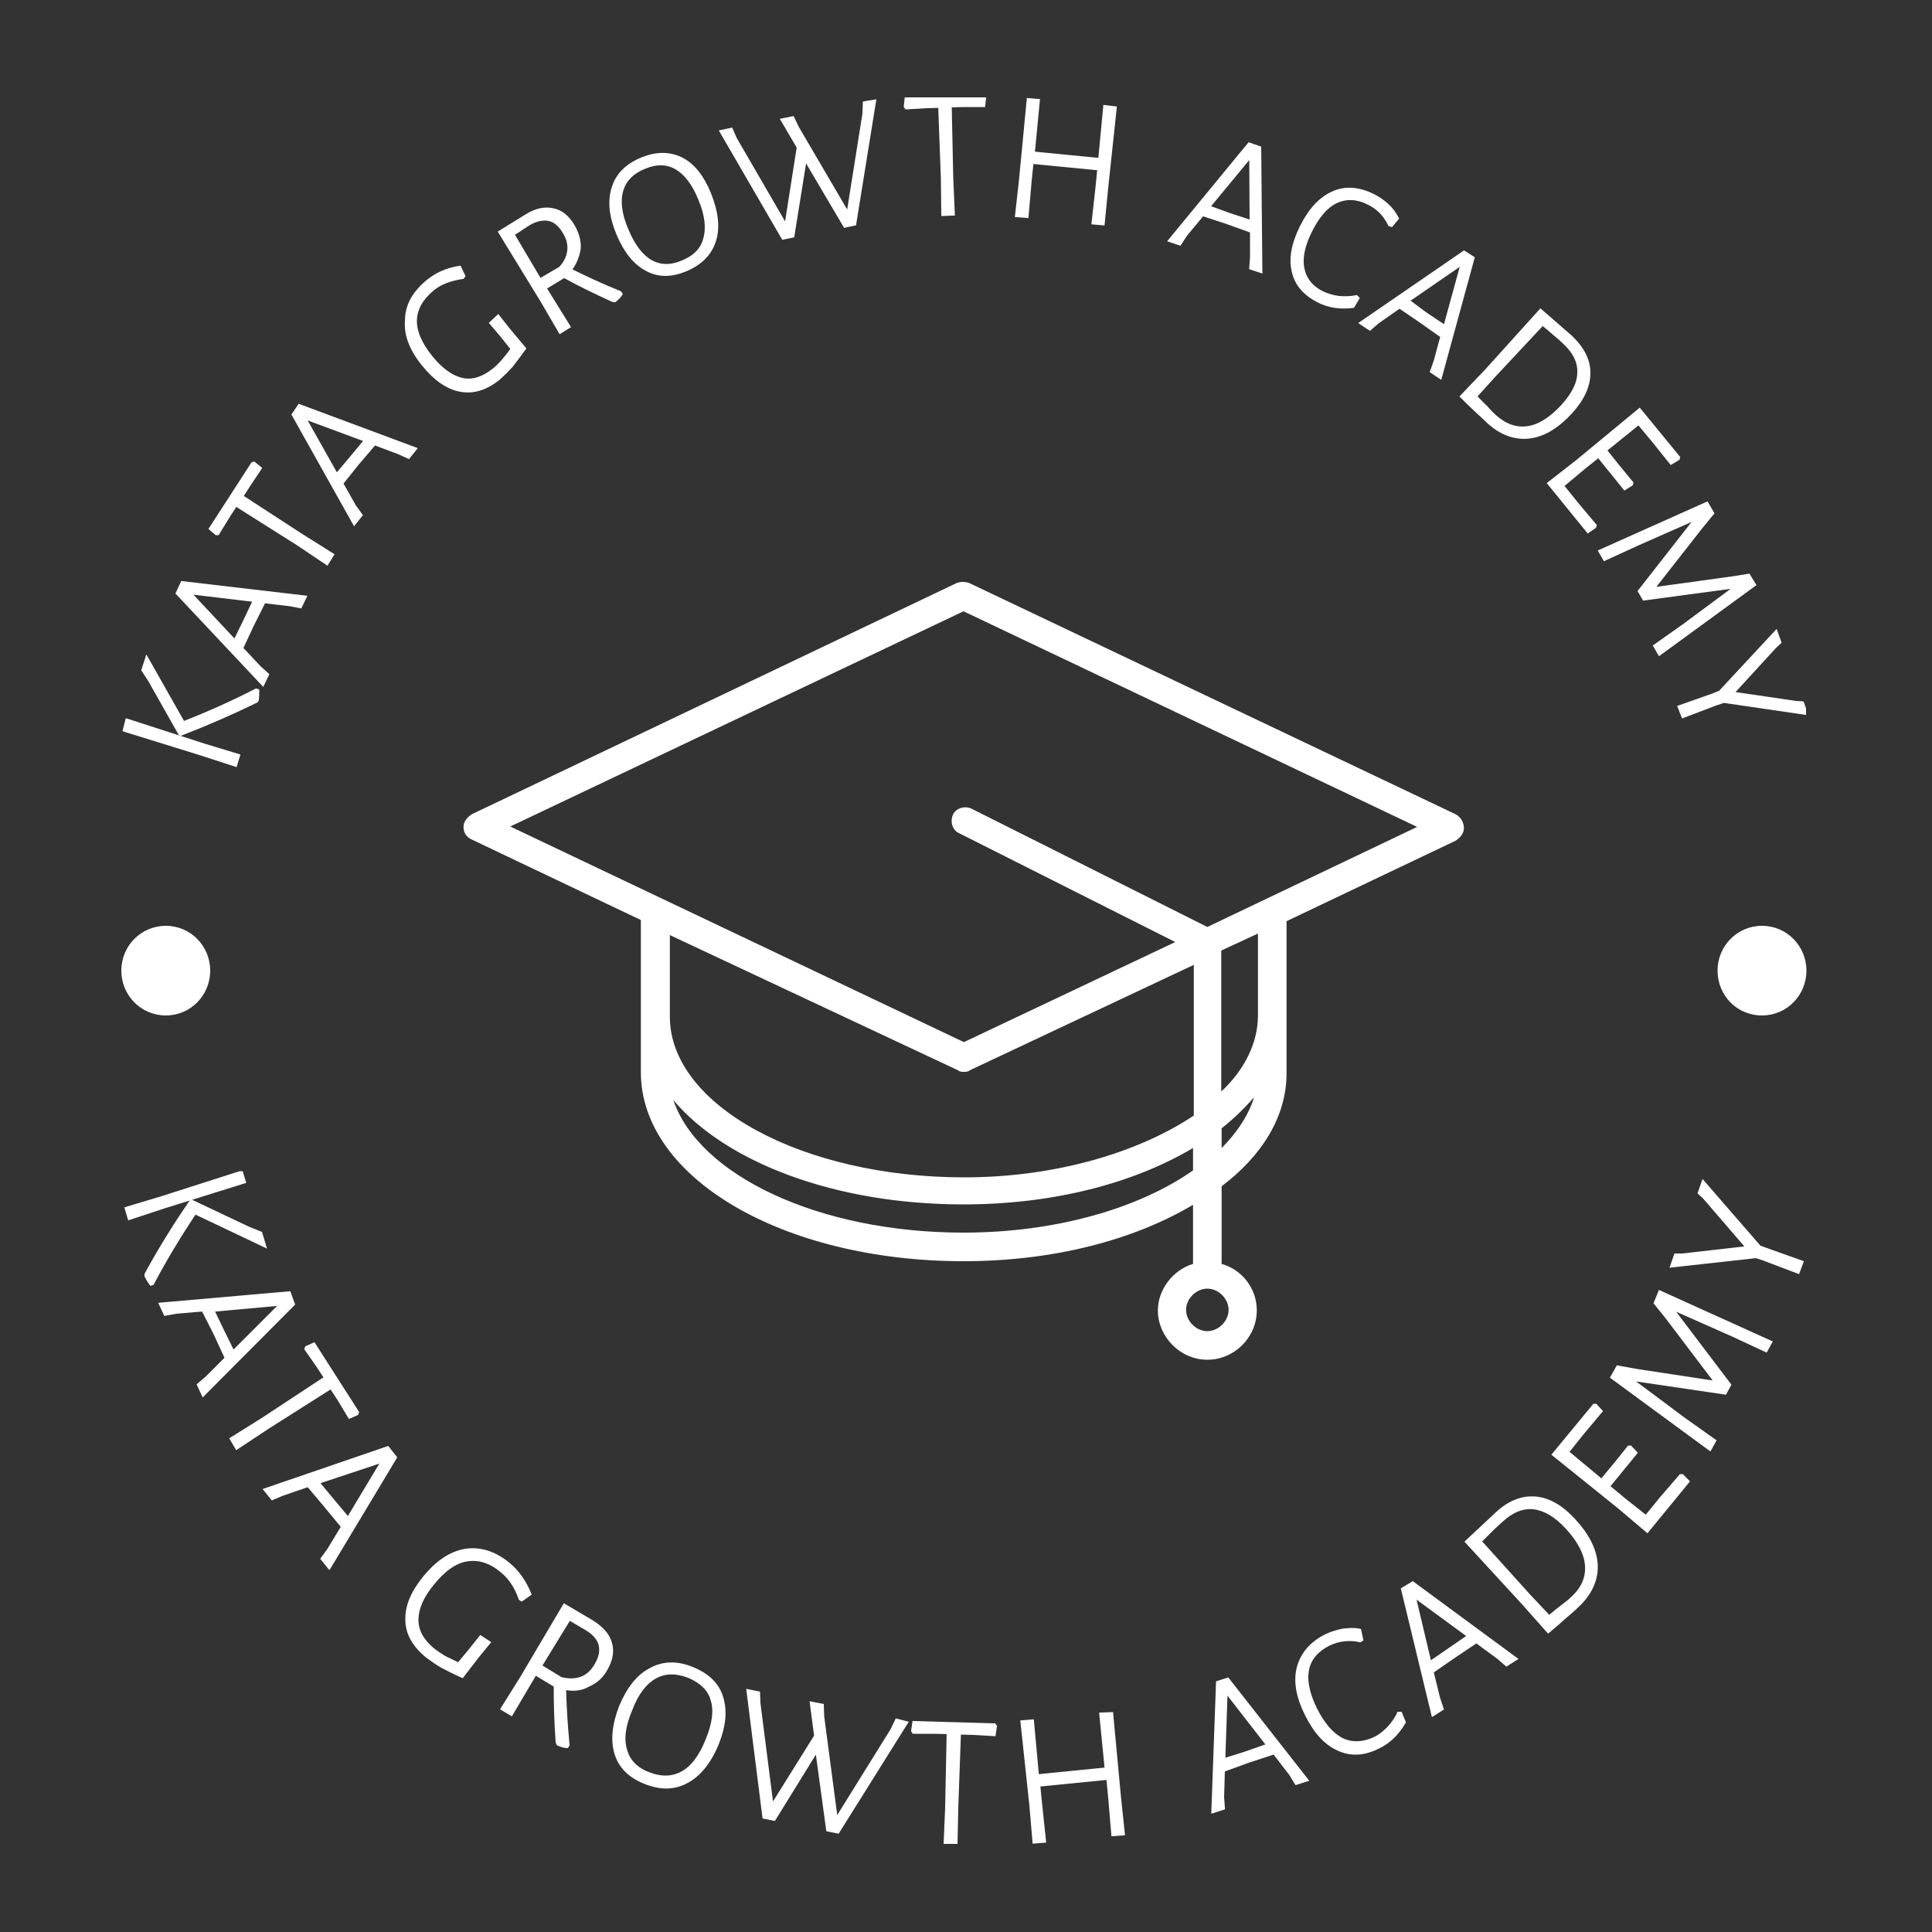
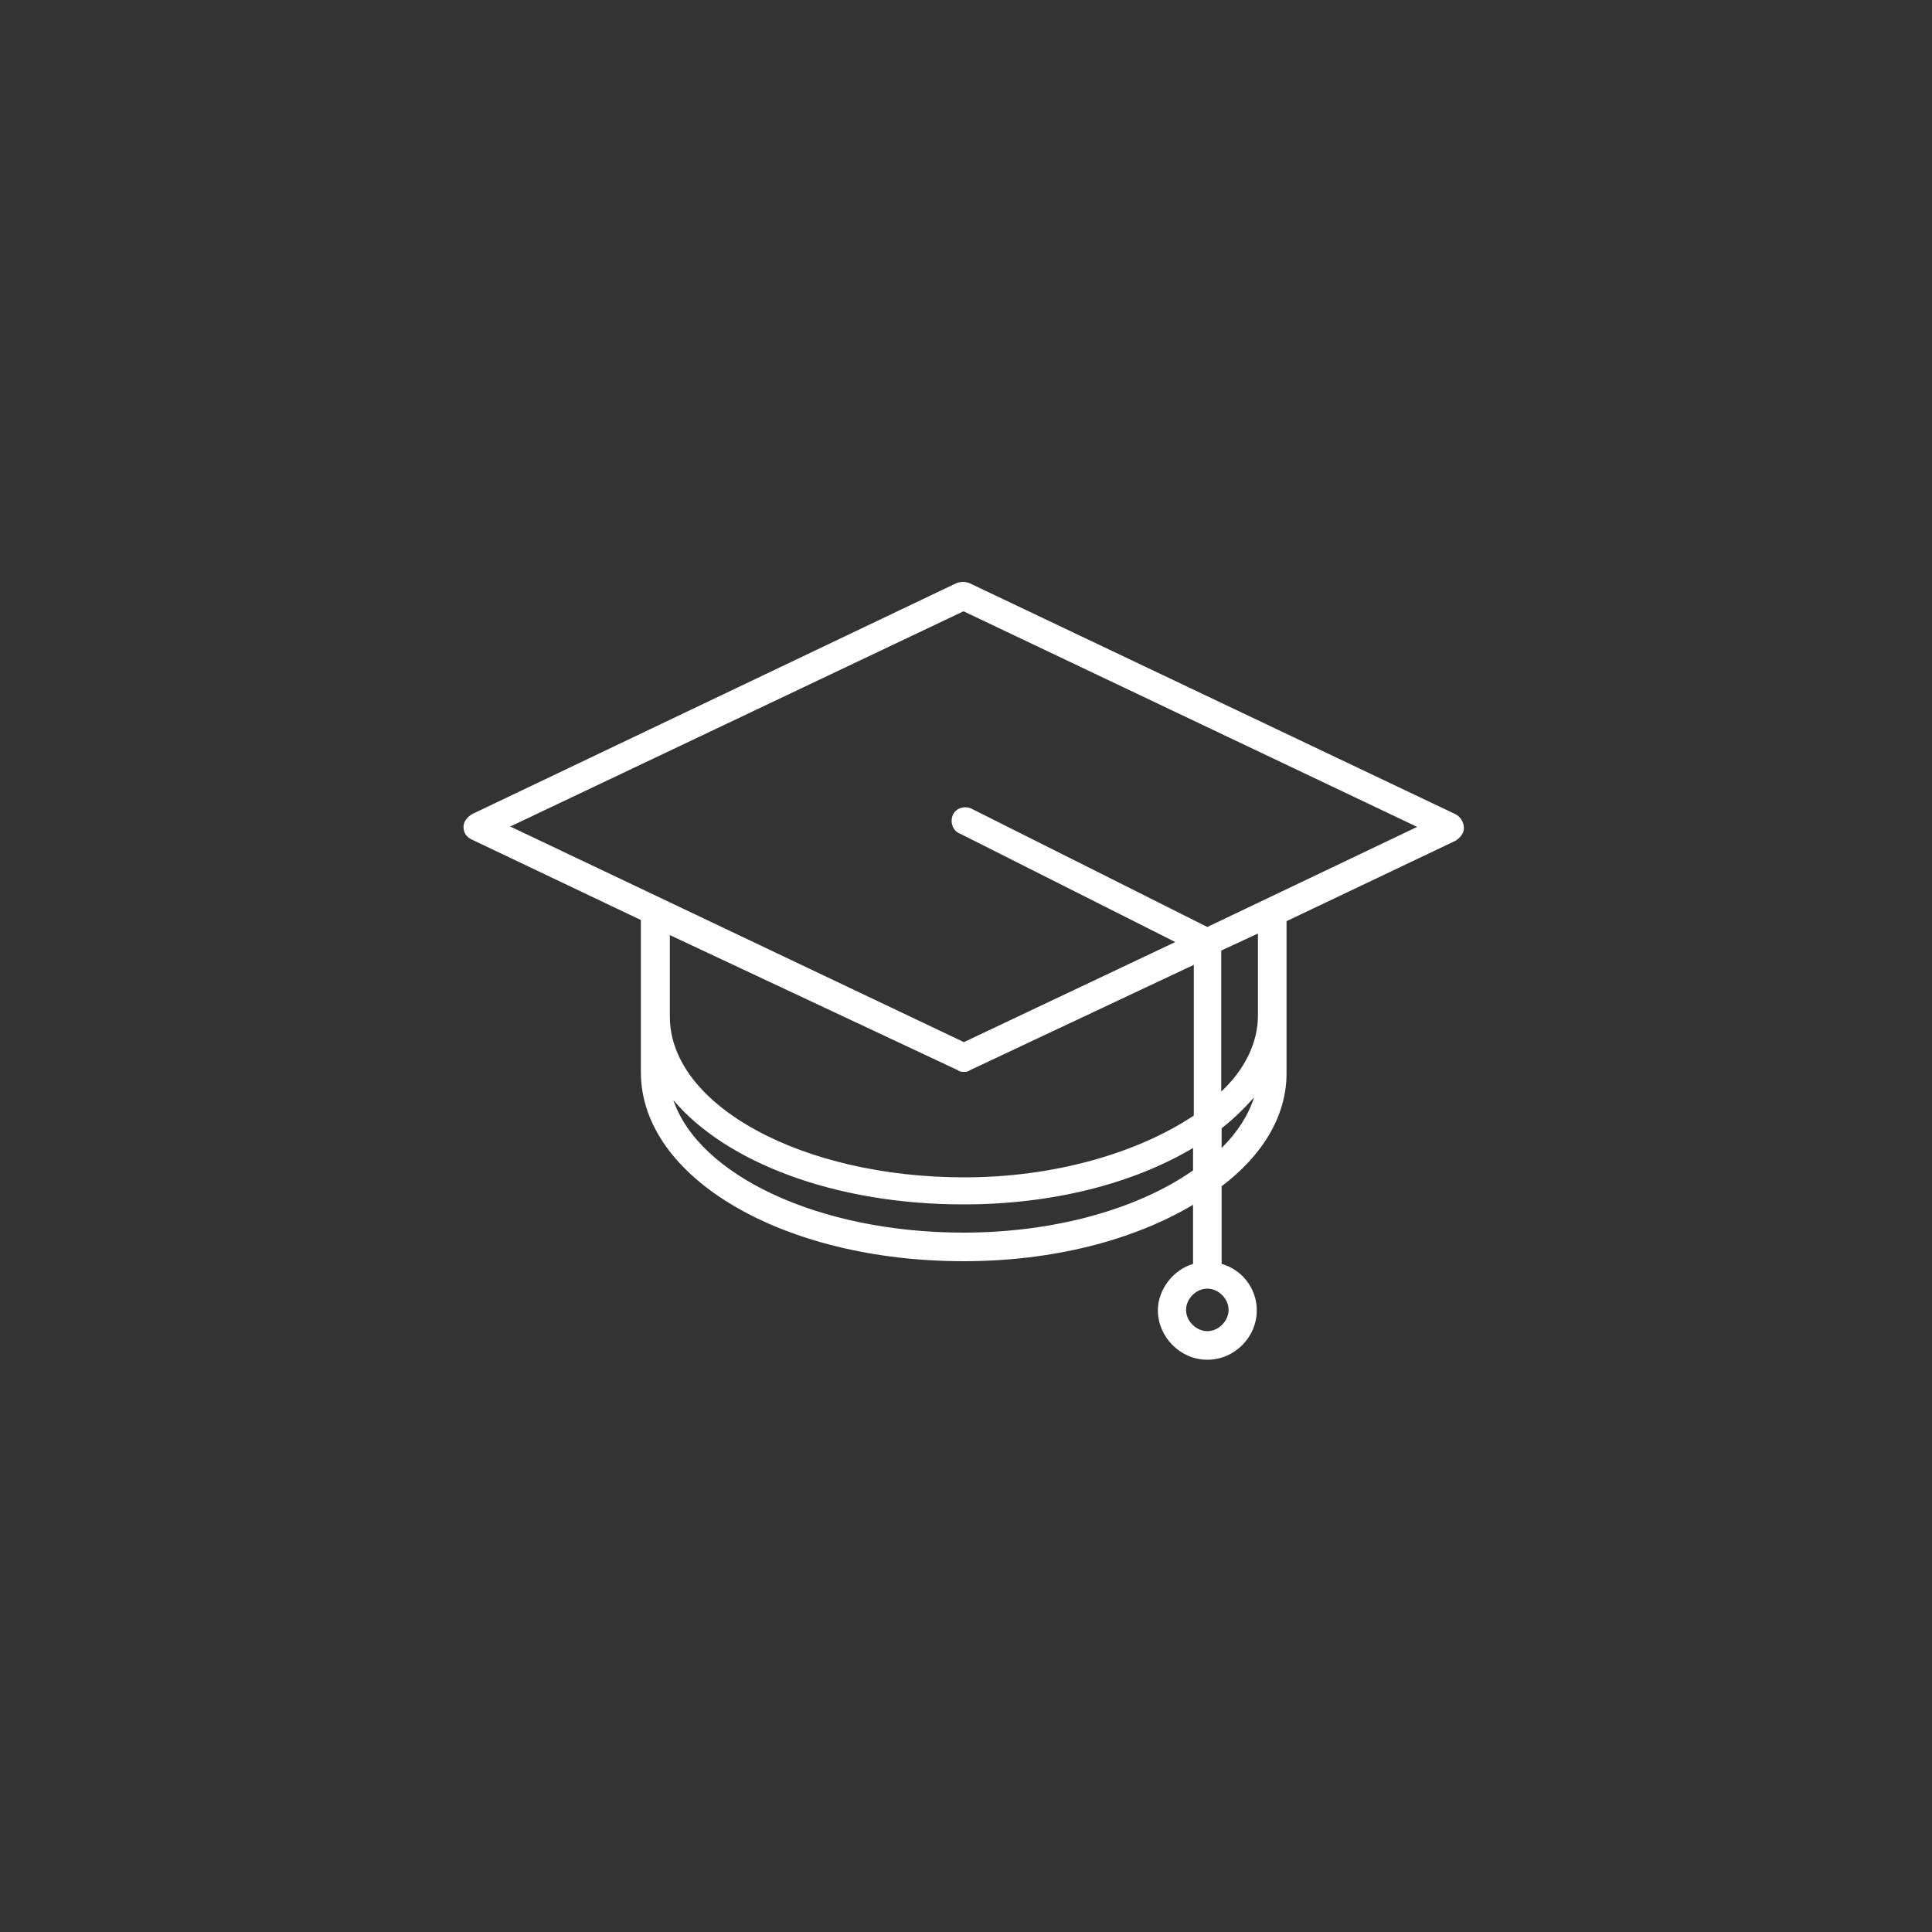
<svg xmlns="http://www.w3.org/2000/svg" xmlns:xlink="http://www.w3.org/1999/xlink" version="1.1" id="Layer_1" x="0px" y="0px" viewBox="0 0 500 500" style="enable-background:new 0 0 500 500;" xml:space="preserve">
  <rect x="0" y="0" width="500" height="500" fill="#333333" stroke="none" />
  <style type="text/css"> .st0{clip-path:url(#SVGID_00000042006845751638252660000003633806923851484049_);fill:#FFFFFF;stroke:#FFFFFF;stroke-miterlimit:10;} .st1{clip-path:url(#SVGID_00000134240252895049213910000001646495804164905090_);fill:#FFFFFF;stroke:#FFFFFF;stroke-miterlimit:10;} .st2{fill:#FFFFFF;} </style>
  <g>
    <g>
      <g>
        <g>
          <defs>
-             <rect id="SVGID_1_" x="31.4" y="303.1" width="436" height="174.1" />
-           </defs>
+             </defs>
          <clipPath id="SVGID_00000104699068194459359360000015936671623152409502_">
            <use xlink:href="#SVGID_1_" style="overflow:visible;" />
          </clipPath>
-           <path style="clip-path:url(#SVGID_00000104699068194459359360000015936671623152409502_);fill:#FFFFFF;stroke:#FFFFFF;stroke-miterlimit:10;" d=" M455.3,322.8l2.2,0.8l8.7,3.1l-0.9,2.4l-8.7-3.3l-2.1-0.7l-21.7,2.4l0.9-2.6h1.7l16.8-1.9l0.1-0.2l-11.2-13l-1.2-1.1l0.9-2.6 L455.3,322.8z M429.6,334.5l28.5,12.9l-1.1,2l-8.6-4l-15.8-7l-0.1,0.2l15,19.8l-1.1,2l-24.4-3.6l-0.1,0.2l13.8,10.3l7.9,5.6 l-1.1,2l-25.2-18.5l1.4-2.5l5,0.9l20.4,3.1l0.1-0.2l-12.8-16.9l-2.9-3.6L429.6,334.5z M435,382h0.3l1.4,1.4l-10.4,12.7l-7.2-6.1 l-16.9-13.6l10.4-12.6h0.3l1.3,1.4l-4.7,5.6l-4,5l9,7.5l3.9-4.7l3.2-4h0.3l1.3,1.4l-7.1,8.7l4.1,3.4l5.8,4.6l4-4.9L435,382z M406.9,413.7c2.8-2.5,4-5.4,3.8-8.5c-0.2-3.1-1.9-6.4-5-9.8c-2.9-3.2-5.8-4.9-8.7-5.3c-2.9-0.3-5.7,0.8-8.4,3.3 c-0.6,0.6-1.6,1.4-2.7,2.5c-1,1-2.1,2.1-3,3l12.9,14.3l5.1,5.4c1-0.8,2.1-1.8,3.2-2.6C405.3,415.1,406.2,414.4,406.9,413.7z M387.4,391.8c3.2-3,6.6-4.3,10-4c3.4,0.3,6.7,2.2,9.9,5.7c3.6,3.9,5.6,7.9,5.7,11.7s-1.6,7.4-5,10.5c-0.8,0.8-2,1.8-3.4,3 c-1.3,1.2-2.7,2.4-3.9,3.4l-6.2-7L379.7,399L387.4,391.8z M375.1,427l5.2-3.6L366.1,413l-0.2,0.2l4.1,17.3L375.1,427z M365.6,409.8l26.5,19.5l-2.2,1.4l-2.1-1.8l-5.7-4.2l-6.1,4.1l-5.5,3.8l1.7,6.9l0.9,2.7l-2.2,1.4l-7.8-32.3L365.6,409.8z M343.2,423.4c1.4-0.7,2.9-1.1,4.3-1.4c1.6-0.2,3-0.3,4.3,0l0.5,2.3l-0.3,0.2c-2.8-0.6-5.5-0.3-8.1,0.9c-3.1,1.6-5,3.7-5.6,6.6 s0.1,6.3,2.1,10.4c2,3.9,4.2,6.5,6.9,7.9c2.6,1.2,5.5,1.1,8.5-0.3c1.3-0.6,2.5-1.6,3.6-2.7c1-1.1,2-2.4,2.6-3.8h0.4l0.9,2.2 c-1.7,2.9-3.9,5.1-6.7,6.4c-3.6,1.8-7,2-10.2,0.5c-3.2-1.4-5.9-4.3-8.2-8.9c-2.3-4.6-3-8.6-2.1-12.1 C337.1,428,339.4,425.3,343.2,423.4z M322.3,453.8l6-2.1l-10.8-13.9l-0.3,0.1l-0.6,17.7L322.3,453.8z M317.7,434.7l20.3,25.9 l-2.5,0.8l-1.4-2.3l-4.3-5.6l-7,2.3l-6.3,2.3l-0.2,7l0.2,2.8l-2.5,0.8l1.2-33.2L317.7,434.7z M287.6,443.6l2,21.4l1,9.5 l-2.5,0.2l-0.8-9.4l-0.5-5.2l-18.1,1.8l0.5,5l1,9.5l-2.5,0.2l-0.8-9.4l-2.3-21.5l2.5-0.2l1.3,14.2l18-1.8l-1.4-14.2L287.6,443.6 z M257.3,446.5l0.2,0.3l-0.3,2l-5.2-0.3l-3.8-0.1l-0.7,19.4l-0.2,9.6l-2.6-0.1l0.4-9.4l0.4-19.6l-3.7-0.1h-5.3l-0.2-0.3l0.3-2 L257.3,446.5z M234.4,445.9L216.8,474l-2.5-0.5l-2.8-20.5l-0.2-0.1l-11,17.8l-2.5-0.5l-4.1-32.5l2.5,0.5l0.1,2.6l3.4,26.6h0.2 l11.3-18.1l-1.1-8.4l2.6,0.5l0.1,2.8l3.5,26.5l0.3,0.1l14.3-23l1.2-2.5L234.4,445.9z M178.4,433.8c-3.3-1.3-6.2-1.3-8.8,0.1 c-2.6,1.4-4.8,4.2-6.4,8.4c-1.8,4.2-2.3,7.8-1.4,10.6c0.7,2.8,2.8,5,6,6.2c3.3,1.3,6.2,1.2,8.8-0.2s4.8-4.3,6.5-8.6 c1.7-4.1,2.2-7.7,1.3-10.4C183.7,437.2,181.6,435.2,178.4,433.8z M179.4,432c3.8,1.6,6.3,4,7.3,7.4c1,3.3,0.7,7.1-1.1,11.7 c-2,4.9-4.7,8.2-7.9,9.9c-3.3,1.8-6.9,1.8-11,0.1c-3.8-1.6-6.2-4-7.2-7.4c-1-3.3-0.6-7.4,1.2-12c2-4.8,4.6-8,7.8-9.6 C171.8,430.3,175.4,430.3,179.4,432z M147.3,418.8l-7.6,12.4l5.4,3.3c2,0.5,3.7,0.5,5.4-0.1c1.6-0.6,2.9-1.8,3.9-3.6 c1.1-1.9,1.4-3.6,1-5.2c-0.4-1.6-1.7-3-3.5-4.1L147.3,418.8z M146,436.8c0.1,4.7,0.4,9.5,0.9,14.8l-0.2,0.3 c-0.5,0-1.3-0.2-2.2-0.6l-0.2-0.4c-0.4-5.5-0.5-10.4-0.5-14.7l-5.3-3.2l-1.3,2.2l-4.9,8.3l-2.2-1.3l5-8l11-18.6l7.1,4.2 c2.5,1.6,4.1,3.3,4.7,5.5c0.6,2.1,0.2,4.3-1.2,6.7c-1.1,2-2.7,3.3-4.6,4.1C150.4,437.1,148.3,437.3,146,436.8z M131.6,404.9 c2.4,2,4.1,4.5,5.4,7.6l-2,1.4l-0.3-0.2c-1.1-3.2-2.8-5.6-4.8-7.2c-3-2.5-6-3.4-9.1-2.9c-3.1,0.5-6,2.6-8.9,6.2 c-2.8,3.4-4.1,6.5-4.1,9.4c0,2.9,1.4,5.4,4.1,7.7c0.9,0.7,1.9,1.4,2.9,2c0.9,0.5,2.3,1.1,3.9,1.9l2.9-3.5l2.8-3.5l2,1.3 l-2.8,3.4l-4,5.2c-2.1-0.9-3.7-1.8-5.1-2.5c-1.3-0.7-2.6-1.7-3.9-2.6c-3.4-2.8-5.2-5.9-5.2-9.4c-0.1-3.5,1.4-7.1,4.6-11 c3.3-4,6.8-6.3,10.6-6.9C124.3,400.8,128,401.9,131.6,404.9z M86,388.3l4.1,4.9l9-15l-0.2-0.2l-16.8,5.6L86,388.3z M102.2,377.2 l-17,28.3l-1.7-2.1l1.6-2.2l3.7-6.1l-4.7-5.7l-4.3-5.1l-6.7,2.3l-2.6,1.1l-1.7-2.1l31.5-10.8L102.2,377.2z M92.4,365.5l-0.1,0.3 l-1.8,0.8l-2.7-4.5l-2.1-3.2l-16.4,10.4l-8,5.3l-1.3-2.2l8-5l16.4-10.8l-2.1-3.2l-3-4.3l0.1-0.3l1.8-0.8L92.4,365.5z M57.5,344.4l2.8,5.7l12.4-12.4l-0.1-0.3l-17.7,1.6L57.5,344.4z M75.8,337.5l-23.2,23.3l-1.1-2.4l2.1-1.8l5.1-5.1l-3.1-6.7 l-3-5.9l-7,0.6l-2.8,0.5l-1.1-2.4l33.1-2.9L75.8,337.5z M68.3,322.2l-17.9-8.5c-3.9,5.9-7.7,12.1-11,18.4l-0.3,0.1 c-0.3-0.4-0.7-1-1.2-2v-0.4c3.7-6.8,7.6-13,11.5-18.7l0.2-0.1l14.8,7l3,1.2L68.3,322.2z M63.1,305.8l-20.5,6.4l-9.1,3l-0.7-2.4 l9-2.7l20.6-6.6L63.1,305.8z" />
        </g>
      </g>
      <g>
        <g>
          <defs>
-             <rect id="SVGID_00000106128204376318216430000018321275239583334071_" x="31.4" y="25.2" width="436" height="174.1" />
-           </defs>
+             </defs>
          <clipPath id="SVGID_00000051341510456221317960000001368598886008410508_">
            <use xlink:href="#SVGID_00000106128204376318216430000018321275239583334071_" style="overflow:visible;" />
          </clipPath>
-           <path style="clip-path:url(#SVGID_00000051341510456221317960000001368598886008410508_);fill:#FFFFFF;stroke:#FFFFFF;stroke-miterlimit:10;" d=" M446.1,181.4l-2.1,0.7l-8.4,3.2l-0.9-2.3l8.5-3l2-0.8l14.4-15.5l0.9,2.5l-1.2,1.1l-11,12l0.1,0.2l16.4,2.4l1.6,0.1l0.9,2.5 L446.1,181.4z M453.9,151.3l-24.4,17.8l-1.1-1.9l7.5-5.3l13.5-10l-0.1-0.2l-23.8,3.2l-1.1-1.9l14.7-18.8L439,134l-15.2,6.7 l-8.5,3.9l-1.1-1.9l27.5-12.3l1.4,2.4l-3.1,3.8l-12.3,15.7l0.1,0.2l20.3-2.8l4.4-0.7L453.9,151.3z M412.7,136l-0.1,0.3l-1.6,1.1 l-10-12.3l7.2-5.6l16.1-13.3l10,12.2l-0.1,0.3l-1.7,1l-4.4-5.5l-4-4.8l-8.8,7.1l3.7,4.6l3.2,3.9l-0.1,0.3l-1.6,1l-6.8-8.4 l-4,3.2l-5.5,4.6l3.8,4.7L412.7,136z M386.8,107.8c2.7,2.4,5.5,3.4,8.5,3s6-2.3,9.1-5.6c2.8-3.1,4.3-6,4.3-8.8 c0.1-2.8-1.2-5.4-3.8-7.8c-0.6-0.6-1.5-1.4-2.6-2.3c-1.1-1-2.1-1.8-3.1-2.6l-12.7,13.6l-4.8,5.3c0.9,0.9,1.8,1.9,2.8,2.8 C385.4,106.5,386.2,107.2,386.8,107.8z M406.4,87.2c3.1,2.9,4.7,6,4.7,9.3s-1.5,6.7-4.6,10.1c-3.5,3.8-7.1,6-10.8,6.4 c-3.7,0.4-7.2-0.9-10.5-3.9c-0.8-0.8-1.9-1.8-3.2-3c-1.3-1.2-2.5-2.4-3.6-3.5l6.3-6.6l14-15.5L406.4,87.2z M368.9,81.3l5.1,3.4 l4.5-16.4l-0.2-0.2l-14.1,9.7L368.9,81.3z M381.1,66.8l-8.4,30.7l-2.1-1.4l0.9-2.5l1.8-6.6l-5.8-4.1l-5.3-3.6l-5.6,3.9l-2.1,1.8 l-2.1-1.4l26.5-18.2L381.1,66.8z M355.2,50.6c1.4,0.7,2.6,1.5,3.7,2.5s1.9,2.1,2.6,3.4l-1.4,1.7l-0.4-0.1 c-1.2-2.5-3-4.4-5.5-5.6c-3-1.5-5.8-1.6-8.4-0.4c-2.6,1.2-4.8,3.8-6.7,7.6c-1.9,3.8-2.6,7.1-2,9.9c0.6,2.8,2.3,4.9,5.2,6.3 c1.3,0.6,2.7,1,4.2,1.2c1.5,0.1,3,0.1,4.5-0.2l0.3,0.3l-1.2,2c-3.2,0.4-6.2,0-8.9-1.4c-3.5-1.8-5.7-4.3-6.4-7.6 c-0.8-3.3-0.1-7.1,2.1-11.5s4.9-7.3,8.1-8.7C348,48.6,351.5,48.8,355.2,50.6z M318.1,55.6l5.8,1.9l-0.1-17l-0.3-0.1l-10.9,13.2 L318.1,55.6z M325.9,38.3l0.3,31.8l-2.4-0.8l0.2-2.6v-6.9l-6.7-2.4l-6.1-2l-4.4,5.3l-1.5,2.3l-2.4-0.8l20.4-24.8L325.9,38.3z M288.5,28l-2.2,20.6l-0.9,9.2l-2.4-0.2l1-9l0.5-5L267,41.9l-0.5,4.8l-0.8,9.2l-2.5-0.2l1-9l2-20.8l2.4,0.2l-1.3,13.6l17.4,1.7 l1.3-13.7L288.5,28z M254.5,25l0.2,0.3l-0.2,1.9h-5l-3.7,0.1l0.4,18.7l0.4,9.3l-2.5,0.1l-0.1-9.1l-0.7-18.9l-3.6,0.1l-5.1,0.3 l-0.2-0.3l0.2-1.9L254.5,25z M226.2,26.3l-5.1,31.6l-2.4,0.5l-10.2-17.3h-0.2L205.1,61l-2.4,0.5l-15.9-27.4l2.4-0.5l1,2.3 l13.1,22.6h0.2l3.2-20.4l-4.1-7l2.5-0.5l1.2,2.5l13,22.2l0.3-0.1l4.1-25.8l0.1-2.7L226.2,26.3z M166.8,43.2 c-3.2,1.3-5.2,3.3-6,6.1c-0.8,2.7-0.4,6.1,1.3,10.1c1.7,4.1,3.7,6.8,6.2,8.3c2.5,1.4,5.2,1.5,8.3,0.2c3.2-1.3,5.2-3.3,5.9-6.1 c0.8-2.8,0.4-6.3-1.3-10.3c-1.6-4-3.7-6.7-6.1-8.1C172.7,42,169.9,41.9,166.8,43.2z M166.2,41.2c3.7-1.5,7.1-1.5,10.1,0 s5.4,4.5,7.2,8.9c1.9,4.7,2.4,8.8,1.3,12.2c-1.1,3.4-3.6,5.9-7.5,7.5c-3.7,1.5-7,1.5-10-0.2c-3-1.6-5.4-4.6-7.3-9.1 c-1.9-4.6-2.3-8.5-1.2-11.9C159.8,45.3,162.3,42.8,166.2,41.2z M132.6,60.6l7.1,12l5.3-3.1c1.4-1.4,2.1-3,2.3-4.6 c0.2-1.6-0.2-3.3-1.3-5c-1.1-1.8-2.4-2.9-3.9-3.2s-3.3,0-5.2,1.1L132.6,60.6z M147.4,69.9c4,2,8.3,4,13,5.9l0.2,0.3 c-0.3,0.5-0.8,1-1.5,1.6h-0.4c-4.8-2.2-9.1-4.3-12.7-6.3l-5.1,3.1l1.3,2.1l4.9,7.9l-2.1,1.3l-4.6-7.9l-10.9-17.8l6.8-4.2 c2.4-1.5,4.7-2,6.8-1.5c2.1,0.4,3.8,1.8,5.2,4.2c1.1,1.9,1.6,3.8,1.5,5.7C149.5,66.2,148.8,68.1,147.4,69.9z M110.7,72.9 c2.3-1.9,5-3.1,8.2-3.6l1,2.1l-0.2,0.3c-3.3,0.5-5.9,1.5-7.8,3.1c-2.9,2.4-4.4,5.1-4.5,8c-0.1,3,1.3,6.2,4.1,9.7 c2.7,3.3,5.4,5.2,8.1,5.8c2.7,0.6,5.4-0.3,8.1-2.4c0.9-0.7,1.7-1.5,2.4-2.3s1.6-1.9,2.6-3.3l-2.7-3.4l-2.8-3.3l1.7-1.6l2.6,3.3 l4.1,4.9c-1.3,1.8-2.4,3.2-3.3,4.4c-1,1.1-2.1,2.2-3.2,3.2c-3.3,2.7-6.6,3.7-9.9,3.1s-6.5-2.8-9.5-6.5 c-3.2-3.9-4.7-7.7-4.4-11.4C105.3,79.1,107.2,75.8,110.7,72.9z M90.9,118.6l3.9-4.7L78.9,108l-0.2,0.2l8.4,14.9L90.9,118.6z M77.5,105.1l29.8,11.1l-1.6,2l-2.4-1.1l-6.4-2.4l-4.6,5.4l-4,5l3.4,6l1.6,2.2l-1.6,2l-15.7-28L77.5,105.1z M65.4,120.1l0.3-0.1 l1.5,1.2l-2.8,4.2l-2,3.1l15.7,10.2l7.8,4.9l-1.3,2.1l-7.6-5.1l-16-10.1l-2,3.1l-2.7,4.4H56l-1.4-1.2L65.4,120.1z M63.4,160.8 l2.6-5.5l-16.8-2l-0.1,0.3l11.7,12.5L63.4,160.8z M47.2,150.9l31.6,3.7l-1.1,2.3l-2.6-0.5l-6.8-0.8l-3.2,6.4l-2.7,5.8l4.7,5 l2,1.8l-1.1,2.3l-22-23.4L47.2,150.9z M38,170.6l9.4,16.6c6.4-2.5,12.7-5.3,18.9-8.5l0.3,0.1c0,0.5,0,1.3-0.1,2.3l-0.2,0.3 c-6.8,3.3-13.3,6.1-19.5,8.5l-0.2-0.1L38.8,176l-1.7-2.6L38,170.6z M32.9,186.5l19.8,6.4l8.9,2.7l-0.7,2.3l-8.6-2.8l-20-6.2 L32.9,186.5z" />
        </g>
      </g>
    </g>
-     <path class="st2" d="M444.5,251.2c0-6.4,5.1-11.6,11.5-11.6s11.5,5.2,11.5,11.6c0,6.4-5.1,11.6-11.5,11.6 C449.5,262.8,444.5,257.6,444.5,251.2z M31.4,251.2c0-6.4,5.1-11.6,11.5-11.6s11.5,5.2,11.5,11.6c0,6.4-5.1,11.6-11.5,11.6 S31.4,257.6,31.4,251.2z" />
    <g transform="matrix(1,0,0,1,157.156,0)">
      <g>
        <path class="st2" d="M219.5,210.7L93.7,150.9c-1.1-0.4-2.2-0.4-3.3,0L-35,210.7c-1.1,0.7-2.2,1.8-2.2,3.3s0.7,2.6,2.2,3.3 l43.7,20.8v24.8v14.6c0,27.3,36.8,48.9,83.5,48.9c23.3,0,44.1-5.5,59.4-14.6v15.3c-5.1,1.5-9.1,6.6-9.1,12 c0,6.9,5.8,12.8,12.8,12.8s12.8-5.8,12.8-12.8c0-5.8-4-10.6-9.1-12V307c10.6-8,16.8-18.2,16.8-29.2v-14.6v-24.8l43.7-20.8 c1.1-0.7,2.2-1.8,2.2-3.3C221.7,212.9,220.9,211.4,219.5,210.7z M160.8,339c0,2.9-2.6,5.5-5.5,5.5s-5.5-2.6-5.5-5.5 s2.6-5.5,5.5-5.5C158.2,333.5,160.8,336.1,160.8,339z M90.8,277c0.4,0.4,1.1,0.4,1.5,0.4s1.1,0,1.5-0.4l58-27.3v39 c-14.2,9.5-35.7,16-59.4,16c-41.9,0-76.2-18.6-76.2-41.6V242L90.8,277z M92.2,319c-37.6,0-68.5-14.9-75.1-34.3 c13.5,16,41.6,27,75.1,27c23.3,0,44.1-5.5,59.4-14.6v5.8C137.5,312.8,115.9,319,92.2,319z M159,297.1V292c3.3-2.6,5.8-5.1,8.4-8 C165.9,288.7,163,293.1,159,297.1z M168.4,262.8c0,6.9-3.3,13.9-9.5,19.7V246l9.5-4.4V262.8z M155.3,239.9l-61.2-30.7 c-1.8-0.7-4,0-4.7,1.8s0,4,1.8,4.7l55.8,28.1l-54.7,25.9l-117.4-55.8l117.3-55.7L209.6,214L155.3,239.9z" />
      </g>
    </g>
  </g>
</svg>